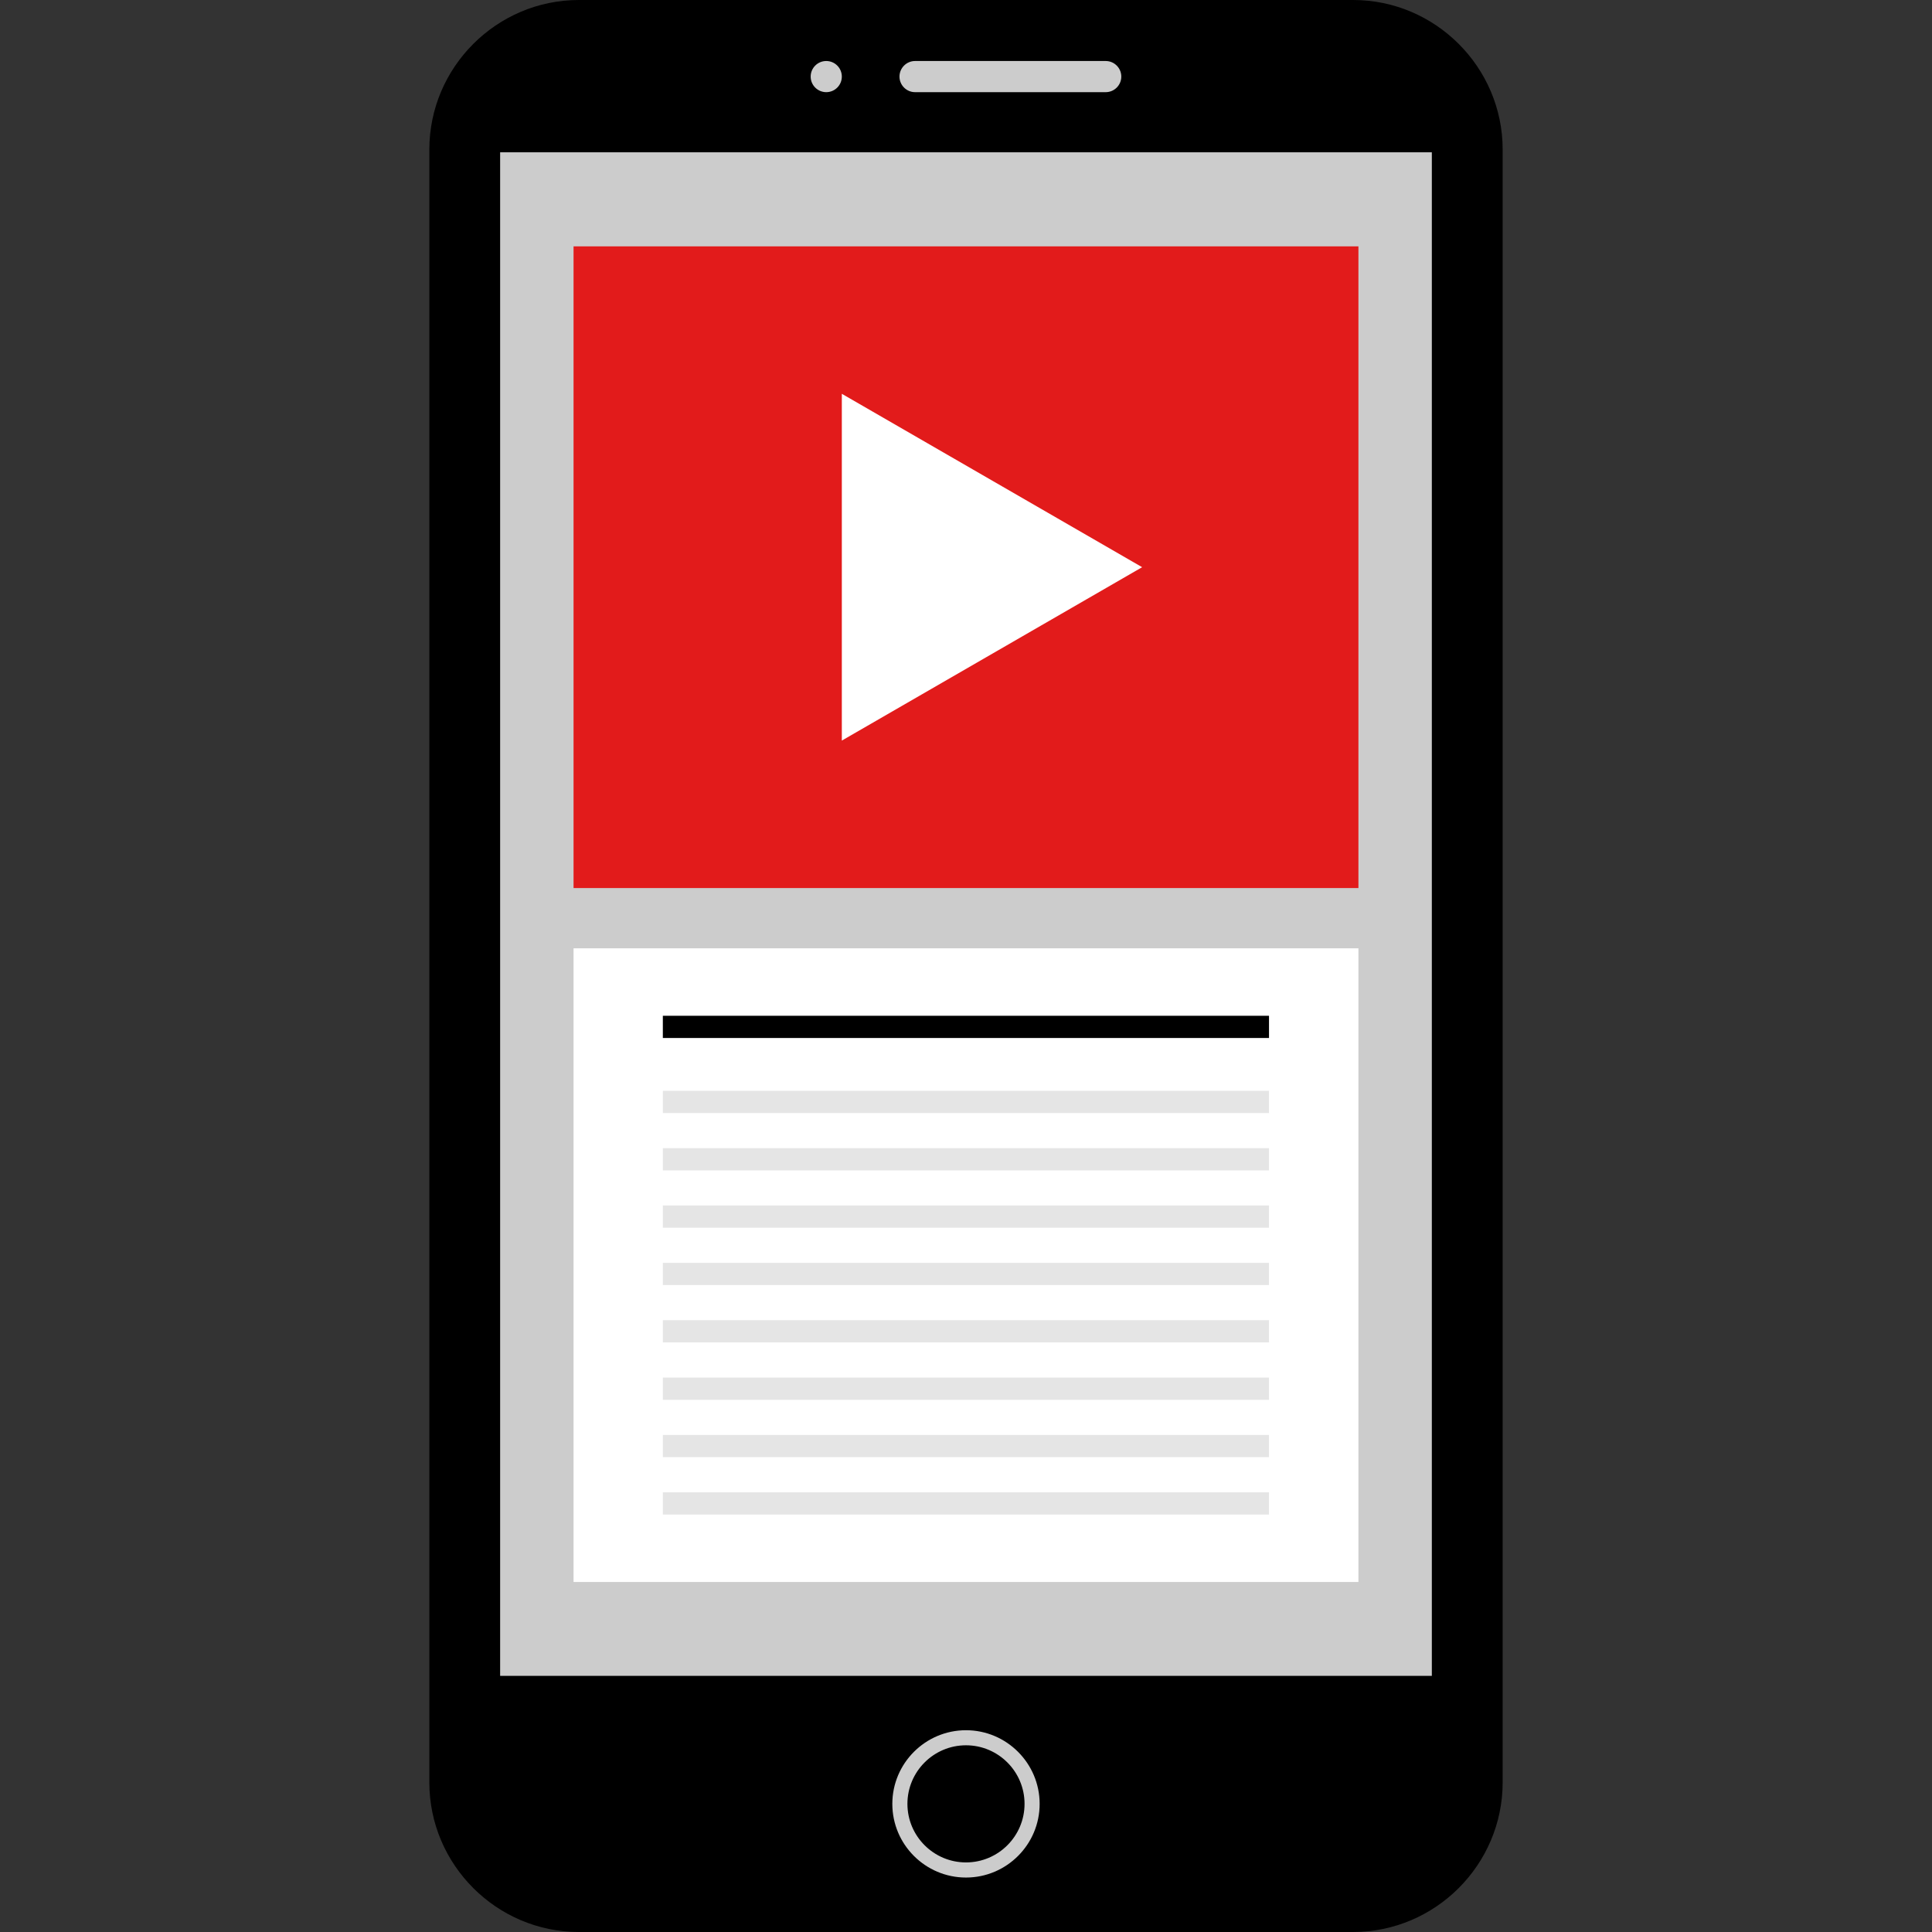
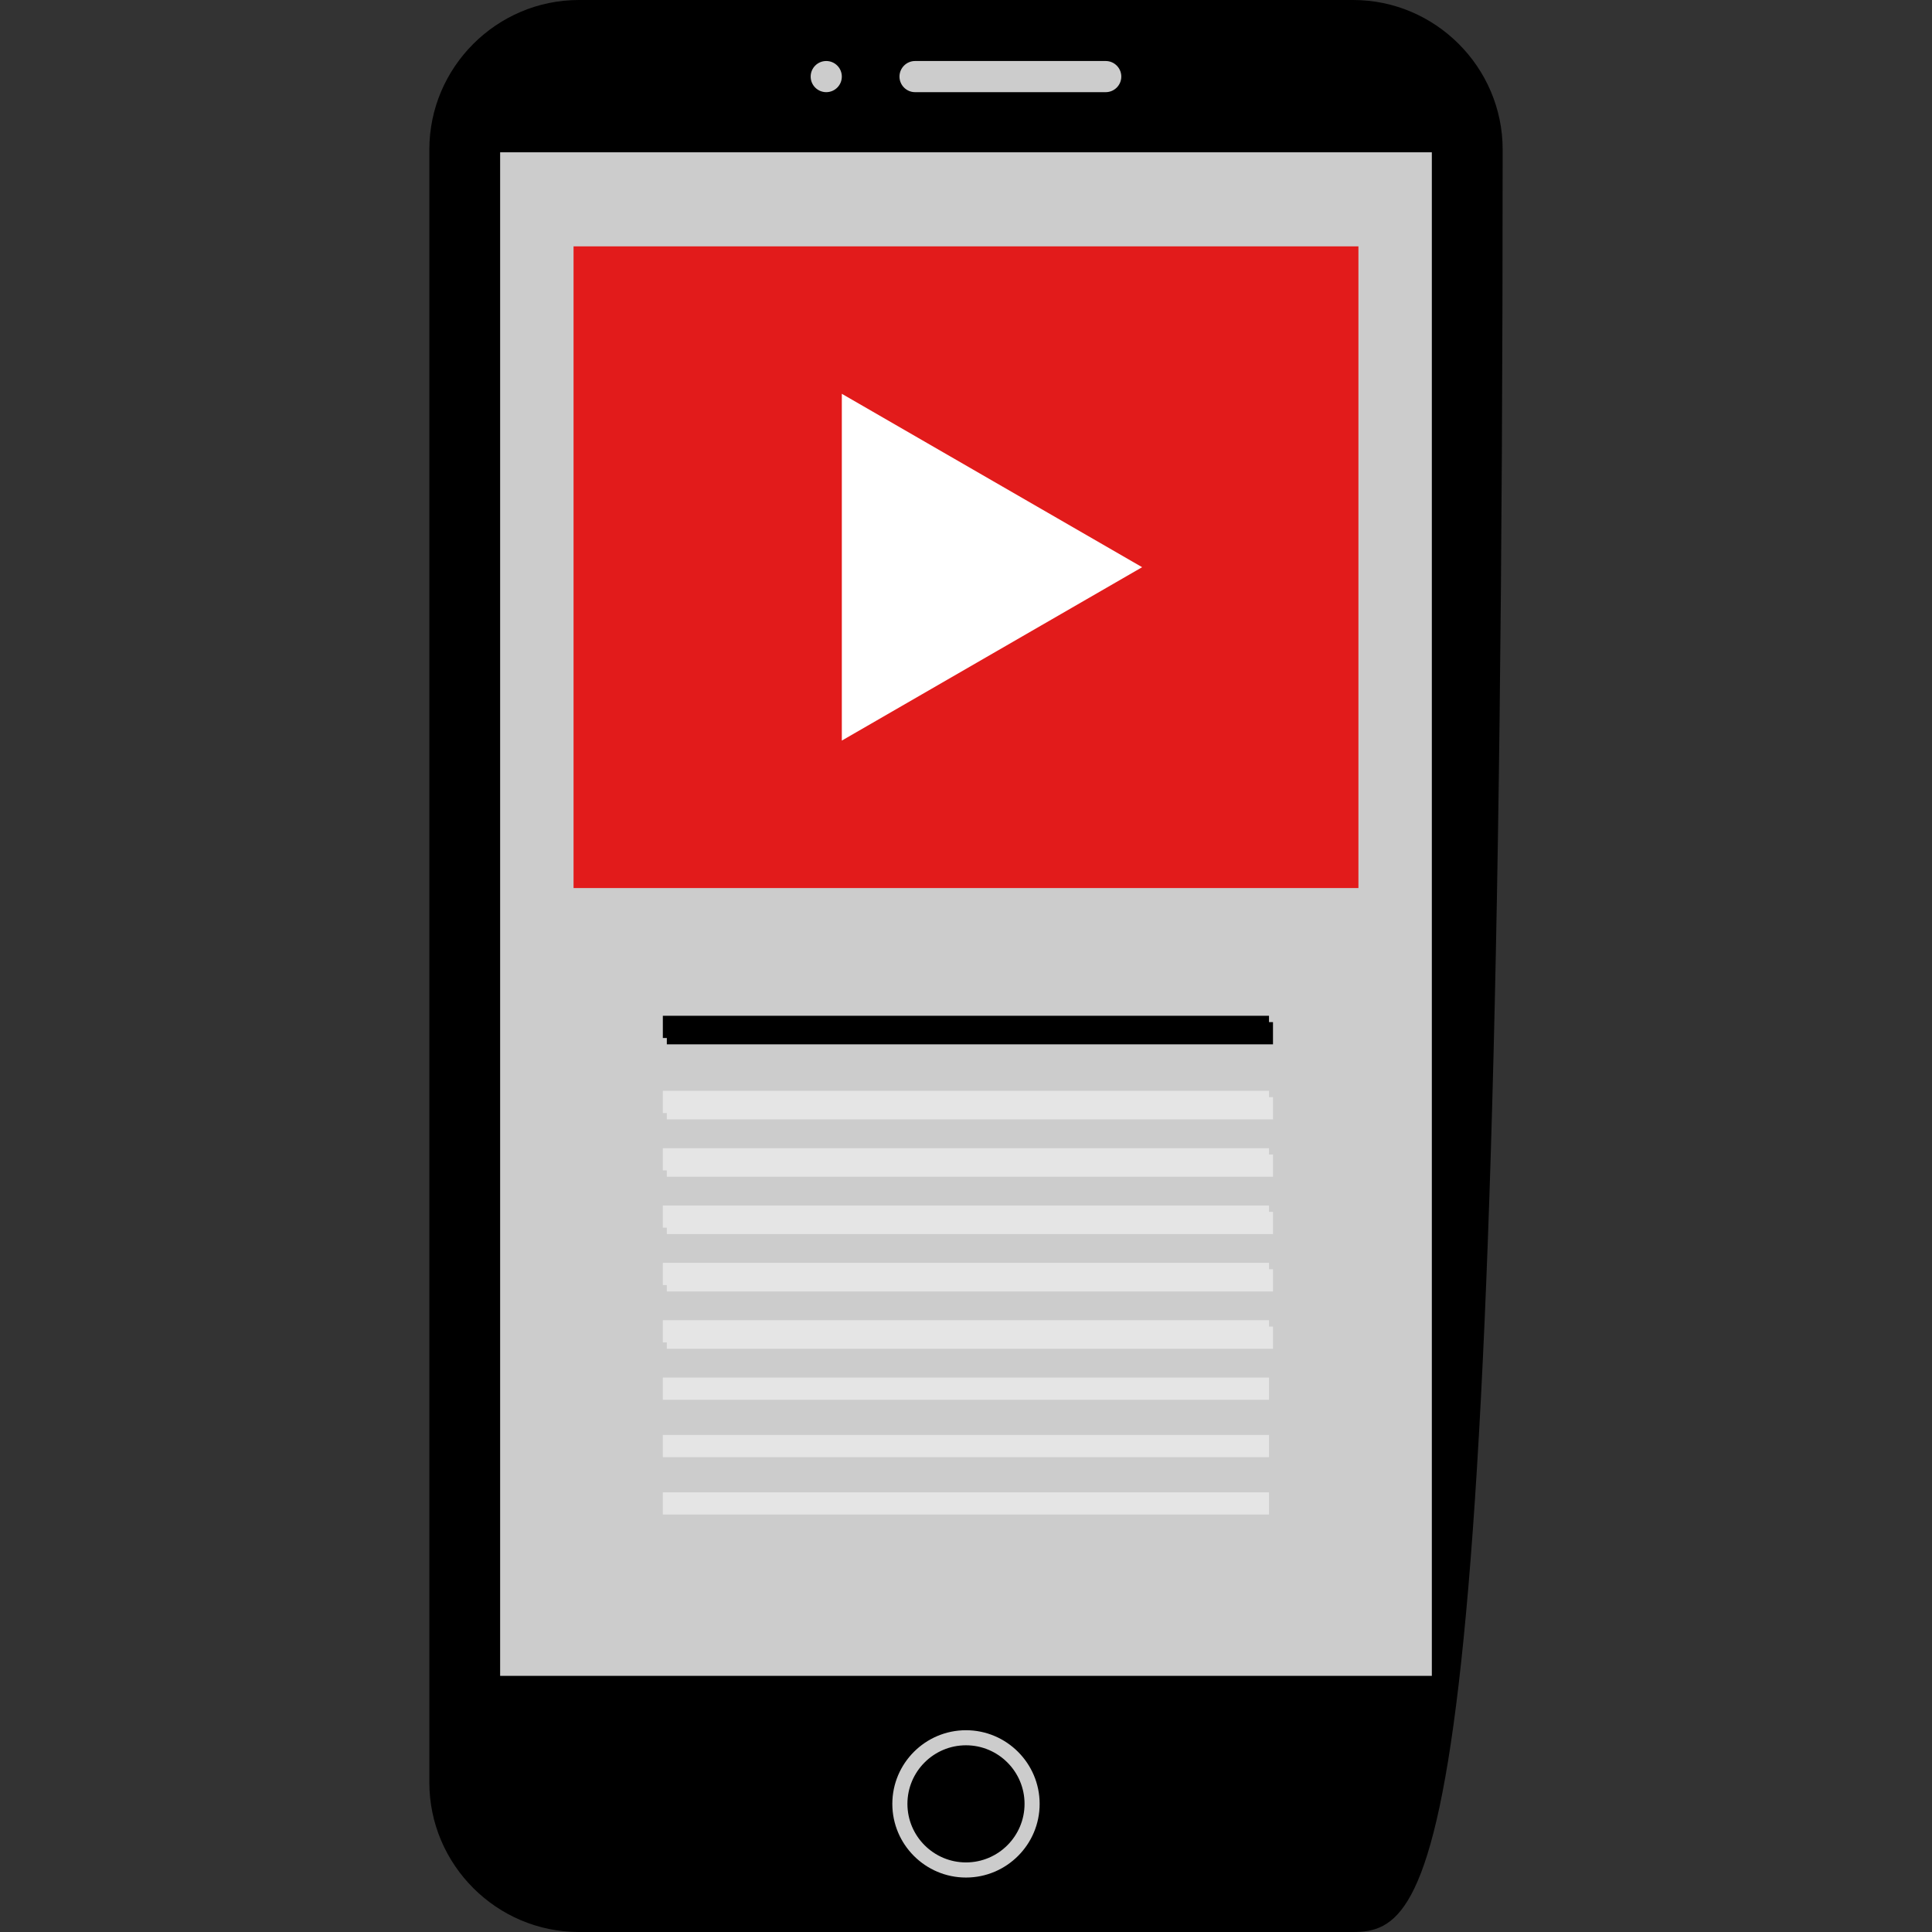
<svg xmlns="http://www.w3.org/2000/svg" version="1.1" id="Layer_1" viewBox="0 0 512 512" xml:space="preserve">
  <rect x="0" y="0" width="512" height="512" fill="#333333" stroke="none" />
-   <path d="M358.58,512H153.412c-21.8,0-39.632-17.832-39.632-39.632V39.632C113.78,17.832,131.612,0,153.412,0h205.176  c21.8,0,39.632,17.832,39.632,39.632v432.736C398.212,494.168,380.38,512,358.58,512z" />
+   <path d="M358.58,512H153.412c-21.8,0-39.632-17.832-39.632-39.632V39.632C113.78,17.832,131.612,0,153.412,0h205.176  c21.8,0,39.632,17.832,39.632,39.632C398.212,494.168,380.38,512,358.58,512z" />
  <g>
    <rect x="132.54" y="40.36" style="fill:#CCCCCC;" width="246.912" height="403.76" />
    <path style="fill:#CCCCCC;" d="M293.028,24.424H242.5c-2.272,0-4.128-1.856-4.128-4.128l0,0c0-2.272,1.856-4.128,4.128-4.128   h50.528c2.272,0,4.128,1.856,4.128,4.128l0,0C297.156,22.568,295.3,24.424,293.028,24.424z" />
    <circle style="fill:#CCCCCC;" cx="218.964" cy="20.296" r="4.128" />
    <path style="fill:#CCCCCC;" d="M255.996,497.568c-10.768,0-19.52-8.76-19.52-19.52s8.76-19.52,19.52-19.52s19.52,8.76,19.52,19.52   S266.764,497.568,255.996,497.568z M255.996,462.52c-8.56,0-15.52,6.96-15.52,15.52s6.968,15.52,15.52,15.52   c8.56,0,15.52-6.96,15.52-15.52S264.556,462.52,255.996,462.52z" />
  </g>
  <rect x="176.716" y="270.872" width="160.64" height="5.888" />
  <g>
    <rect x="176.716" y="290.76" style="fill:#E5E5E5;" width="160.64" height="5.888" />
    <rect x="176.716" y="305.96" style="fill:#E5E5E5;" width="160.64" height="5.888" />
    <rect x="176.716" y="321.16" style="fill:#E5E5E5;" width="160.64" height="5.888" />
    <rect x="176.716" y="336.36" style="fill:#E5E5E5;" width="160.64" height="5.888" />
    <rect x="176.716" y="351.552" style="fill:#E5E5E5;" width="160.64" height="5.888" />
  </g>
-   <rect x="151.996" y="251.312" style="fill:#FFFFFF;" width="208" height="167.928" />
  <rect x="175.66" y="269.192" width="160.64" height="5.888" />
  <g>
    <rect x="175.66" y="289.08" style="fill:#E5E5E5;" width="160.64" height="5.888" />
    <rect x="175.66" y="304.28" style="fill:#E5E5E5;" width="160.64" height="5.888" />
    <rect x="175.66" y="319.464" style="fill:#E5E5E5;" width="160.64" height="5.888" />
    <rect x="175.66" y="334.664" style="fill:#E5E5E5;" width="160.64" height="5.888" />
    <rect x="175.66" y="349.864" style="fill:#E5E5E5;" width="160.64" height="5.888" />
    <rect x="175.66" y="365.072" style="fill:#E5E5E5;" width="160.64" height="5.888" />
    <rect x="175.66" y="380.272" style="fill:#E5E5E5;" width="160.64" height="5.888" />
    <rect x="175.66" y="395.48" style="fill:#E5E5E5;" width="160.64" height="5.888" />
  </g>
  <rect x="151.996" y="65.288" style="fill:#E21B1B;" width="208" height="170.056" />
  <polygon style="fill:#FFFFFF;" points="223.092,104.36 302.676,150.312 223.092,196.264 " />
</svg>